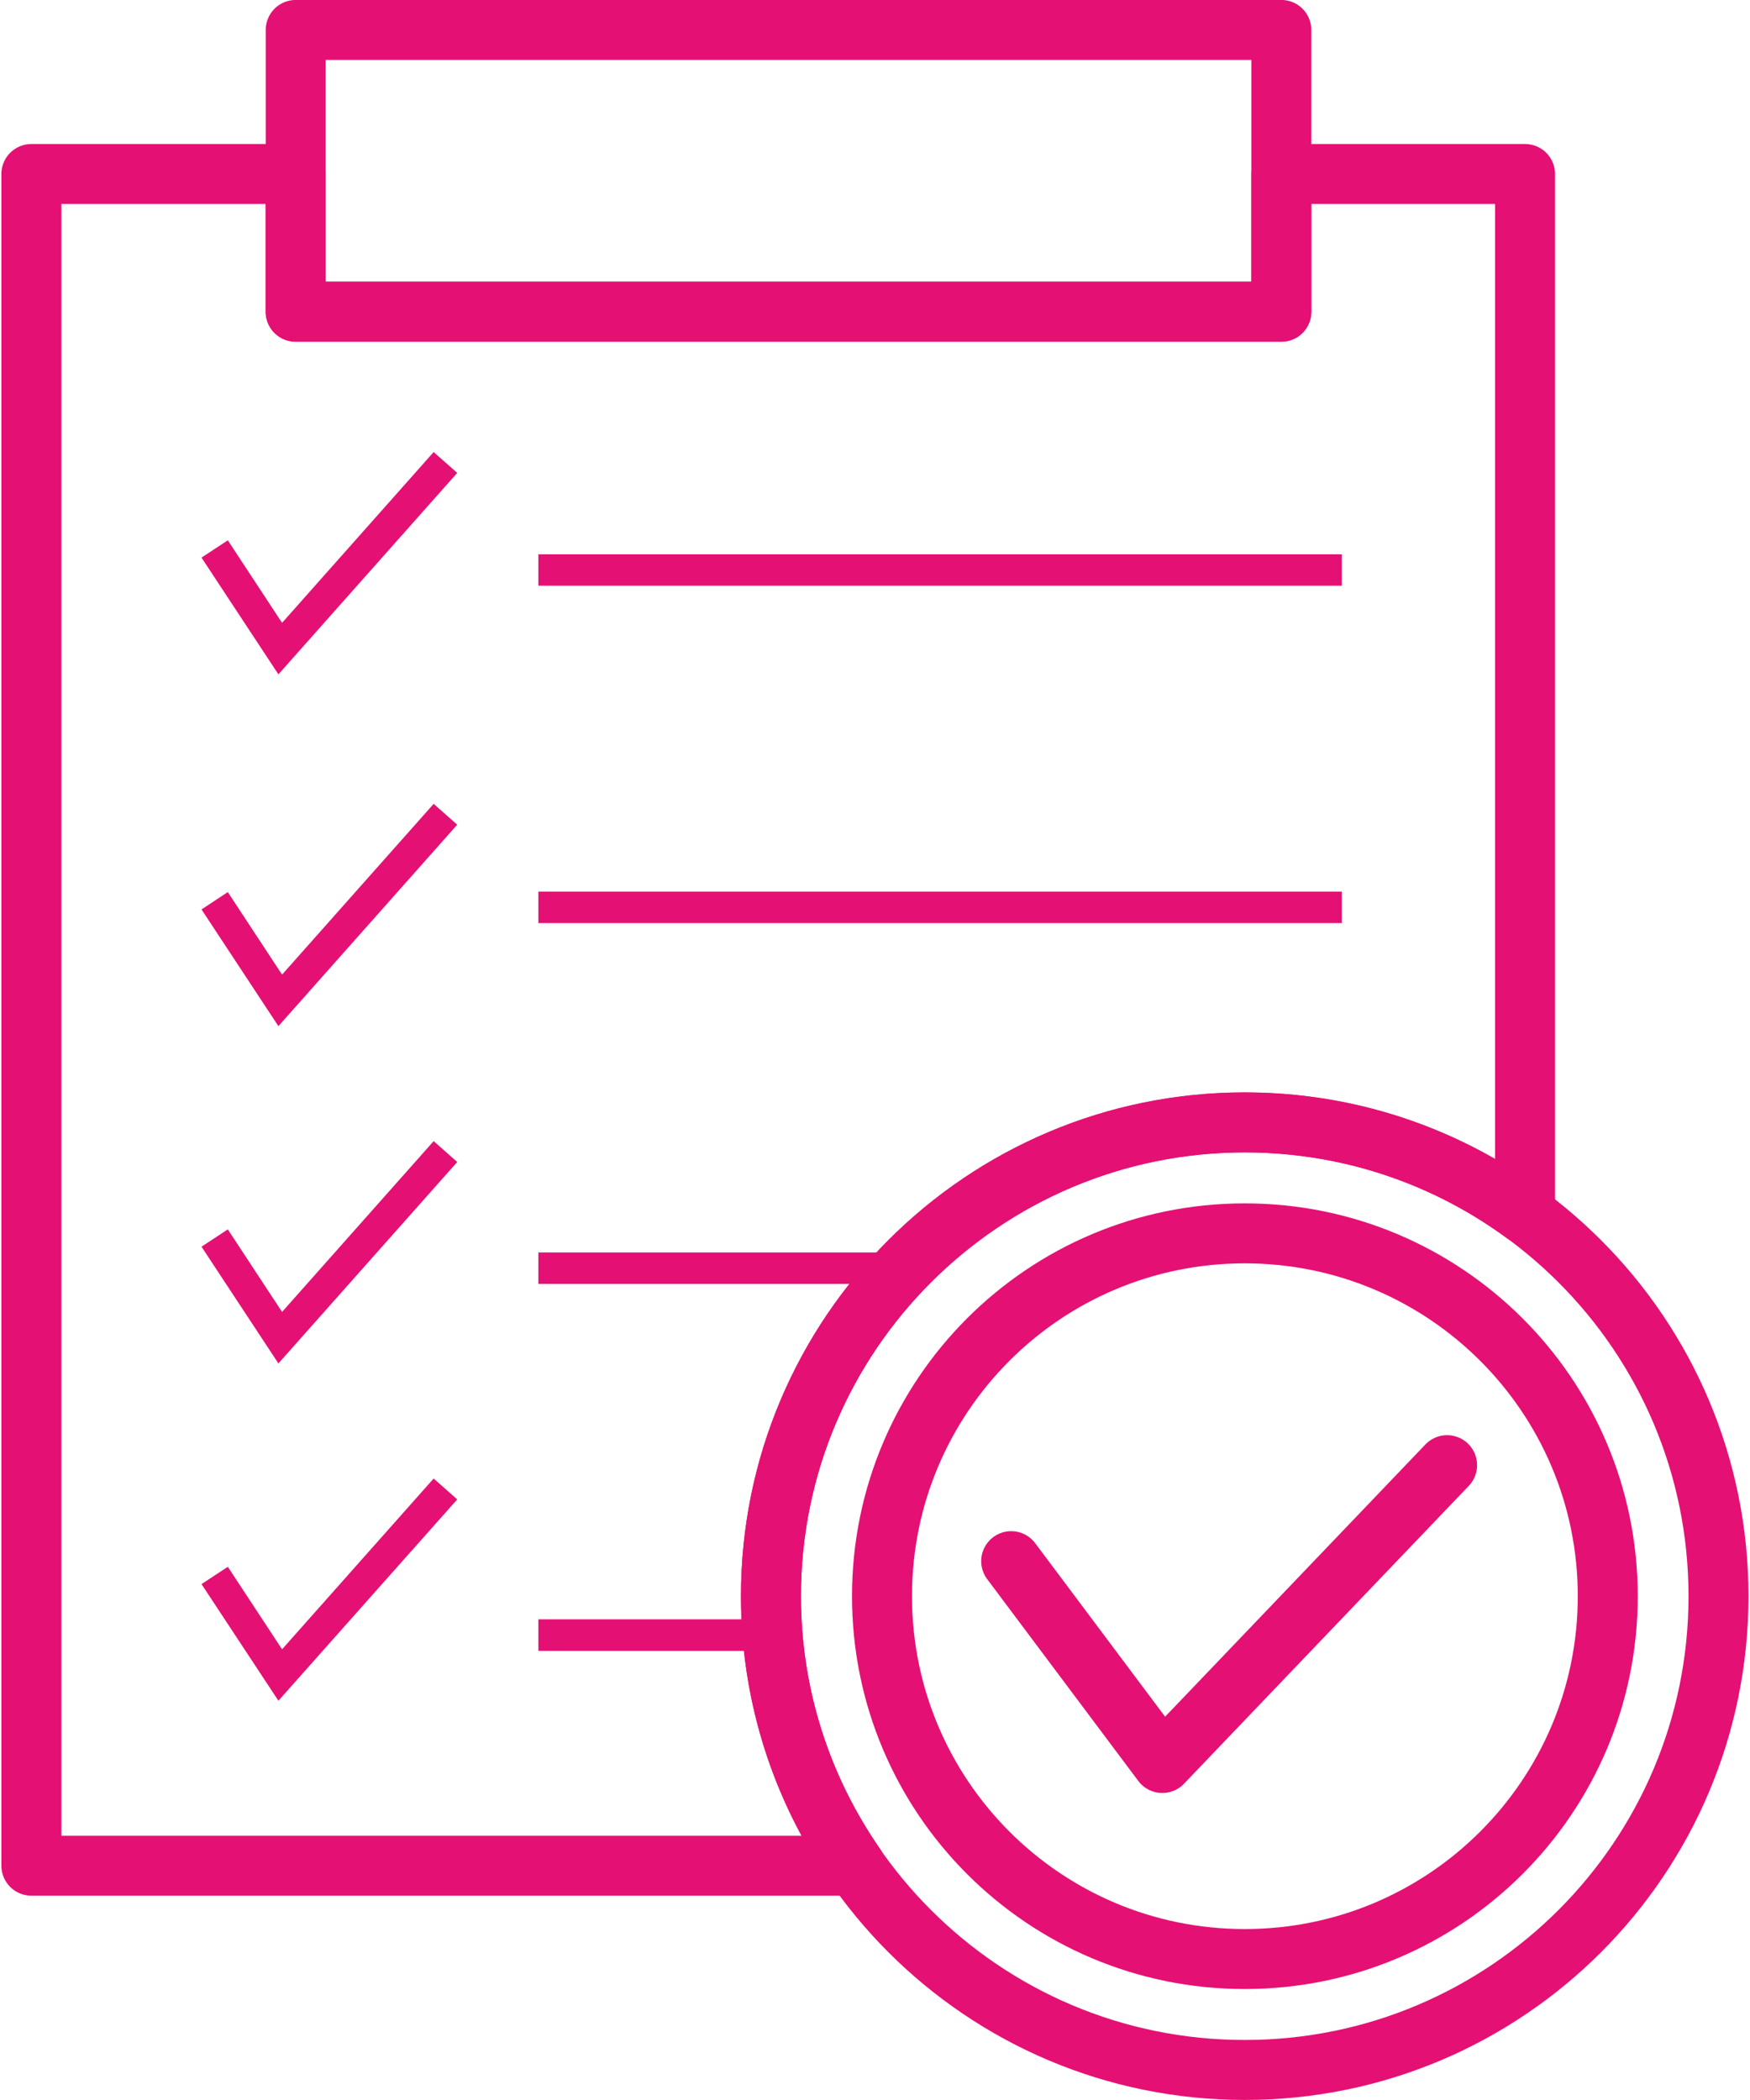
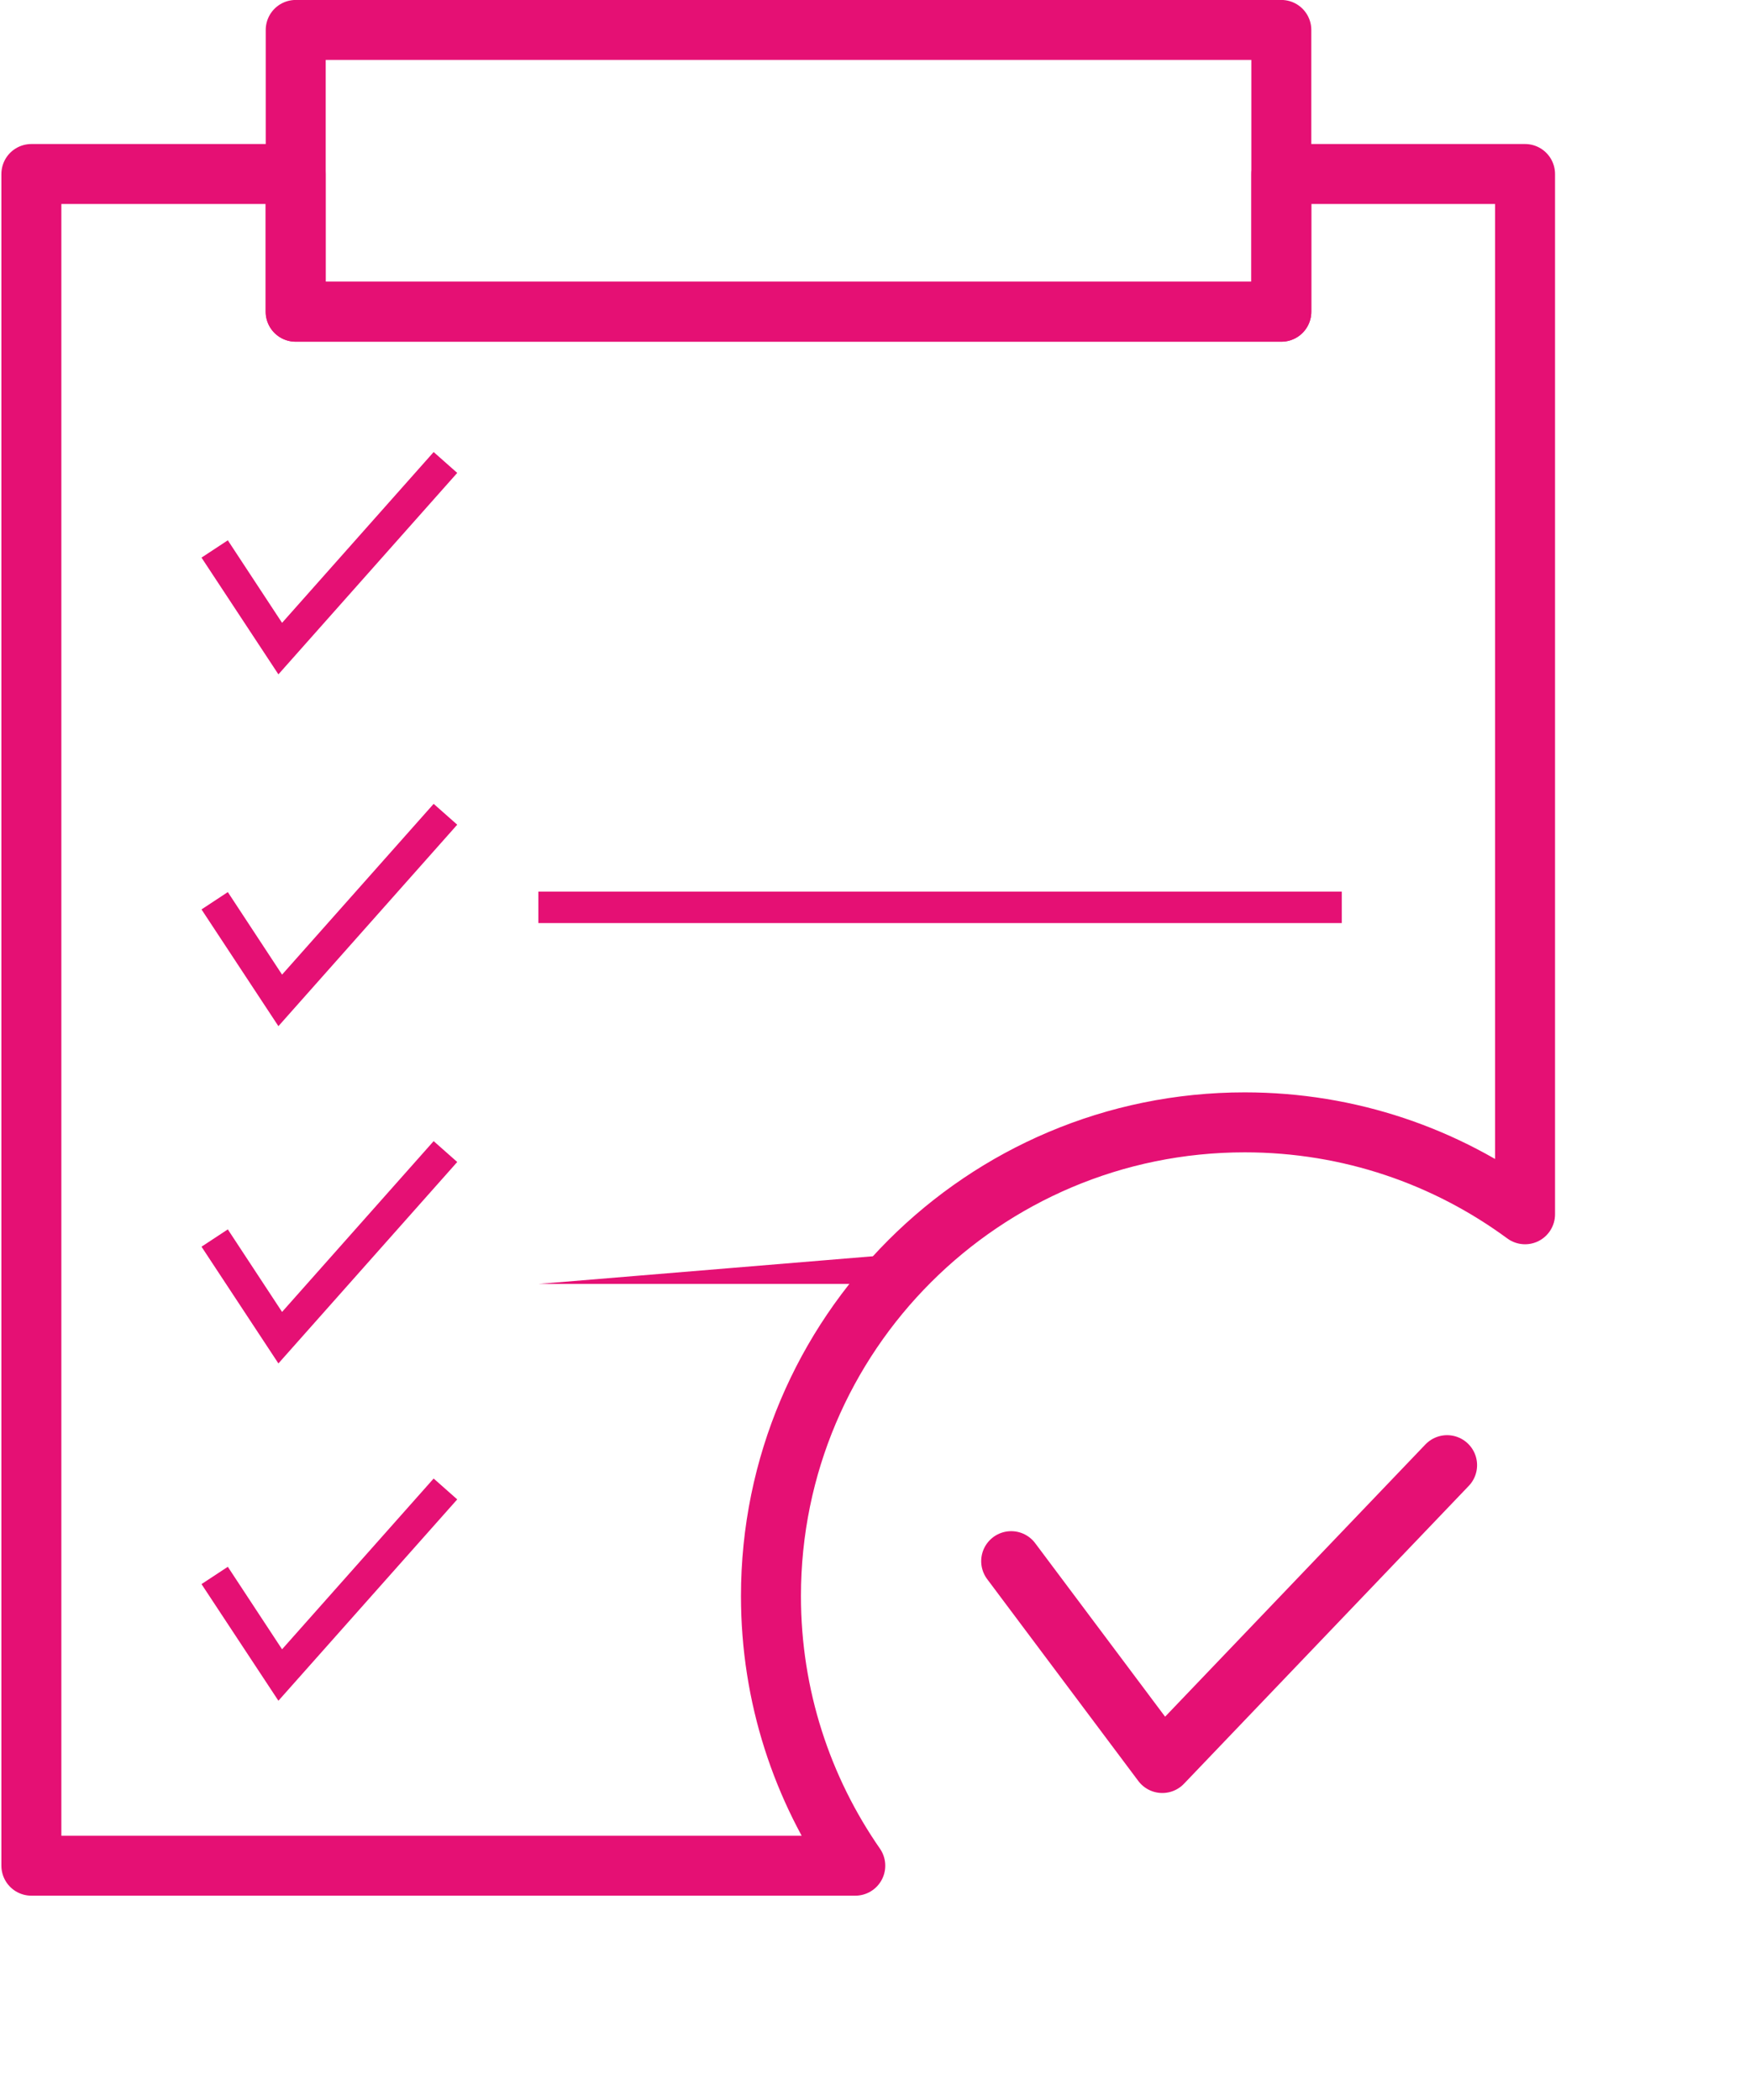
<svg xmlns="http://www.w3.org/2000/svg" width="55" height="66" overflow="hidden">
  <defs>
    <clipPath id="clip0">
      <rect x="985" y="312" width="55" height="66" />
    </clipPath>
  </defs>
  <g clip-path="url(#clip0)" transform="translate(-985 -312)">
    <path d="M985.986 317.469 994.291 317.469 994.291 321.797 1025.27 321.797 1025.27 317.469 1032.93 317.469 1032.93 350.163C1030.46 348.346 1027.42 347.274 1024.12 347.274 1015.9 347.274 1009.23 353.94 1009.23 362.163 1009.23 365.311 1010.21 368.229 1011.88 370.636L985.986 370.636 985.986 317.469Z" stroke="#E51074" stroke-width="1.885" stroke-linecap="round" stroke-linejoin="round" stroke-miterlimit="22.926" fill="none" fill-rule="evenodd" />
    <path d="M994.294 312.941 1025.27 312.941 1025.27 321.797 994.294 321.797Z" stroke="#E51074" stroke-width="1.885" stroke-linecap="round" stroke-linejoin="round" stroke-miterlimit="22.926" fill="none" fill-rule="evenodd" />
    <path d="M993.865 331.575 992.16 328.981 991.333 329.525 993.75 333.194 999.37 326.863 998.629 326.207Z" fill="#E51074" />
    <path d="M993.865 342.631 992.16 340.037 991.333 340.582 993.75 344.251 999.37 337.919 998.629 337.264Z" fill="#E51074" />
    <path d="M993.865 353.232 992.16 350.638 991.333 351.182 993.75 354.851 999.37 348.52 998.629 347.864Z" fill="#E51074" />
    <path d="M993.865 363.835 992.16 361.242 991.333 361.786 993.75 365.452 999.37 359.124 998.629 358.468Z" fill="#E51074" />
-     <path d="M1001.92 330.407 1027.17 330.407 1027.17 329.421 1001.92 329.421Z" fill="#E51074" />
    <path d="M1001.92 341.011 1027.17 341.011 1027.17 340.021 1001.92 340.021Z" fill="#E51074" />
-     <path d="M1001.92 352.353 1012.92 352.353C1013.23 352.009 1013.54 351.677 1013.88 351.363L1001.92 351.363 1001.92 352.353Z" fill="#E51074" />
-     <path d="M1001.92 363.885 1009.33 363.885C1009.29 363.557 1009.27 363.229 1009.25 362.894L1001.92 362.894 1001.92 363.885Z" fill="#E51074" />
-     <path d="M1039.01 362.166C1039.01 370.39 1032.34 377.056 1024.12 377.056 1015.9 377.056 1009.23 370.39 1009.23 362.166 1009.23 353.943 1015.9 347.277 1024.12 347.277 1032.34 347.277 1039.01 353.943 1039.01 362.166Z" stroke="#E51074" stroke-width="1.885" stroke-linecap="round" stroke-linejoin="round" stroke-miterlimit="22.926" fill="none" fill-rule="evenodd" />
-     <path d="M1035.53 362.166C1035.53 368.465 1030.42 373.57 1024.12 373.57 1017.82 373.57 1012.72 368.465 1012.72 362.166 1012.72 355.868 1017.82 350.763 1024.12 350.763 1030.42 350.763 1035.53 355.868 1035.53 362.166Z" stroke="#E51074" stroke-width="1.885" stroke-linecap="round" stroke-linejoin="round" stroke-miterlimit="22.926" fill="none" fill-rule="evenodd" />
+     <path d="M1001.92 352.353 1012.92 352.353C1013.23 352.009 1013.54 351.677 1013.88 351.363Z" fill="#E51074" />
    <path d="M1016.78 361.065 1021.53 367.409 1030.48 358.048" stroke="#E51074" stroke-width="1.885" stroke-linecap="round" stroke-linejoin="round" stroke-miterlimit="22.926" fill="none" fill-rule="evenodd" />
  </g>
</svg>